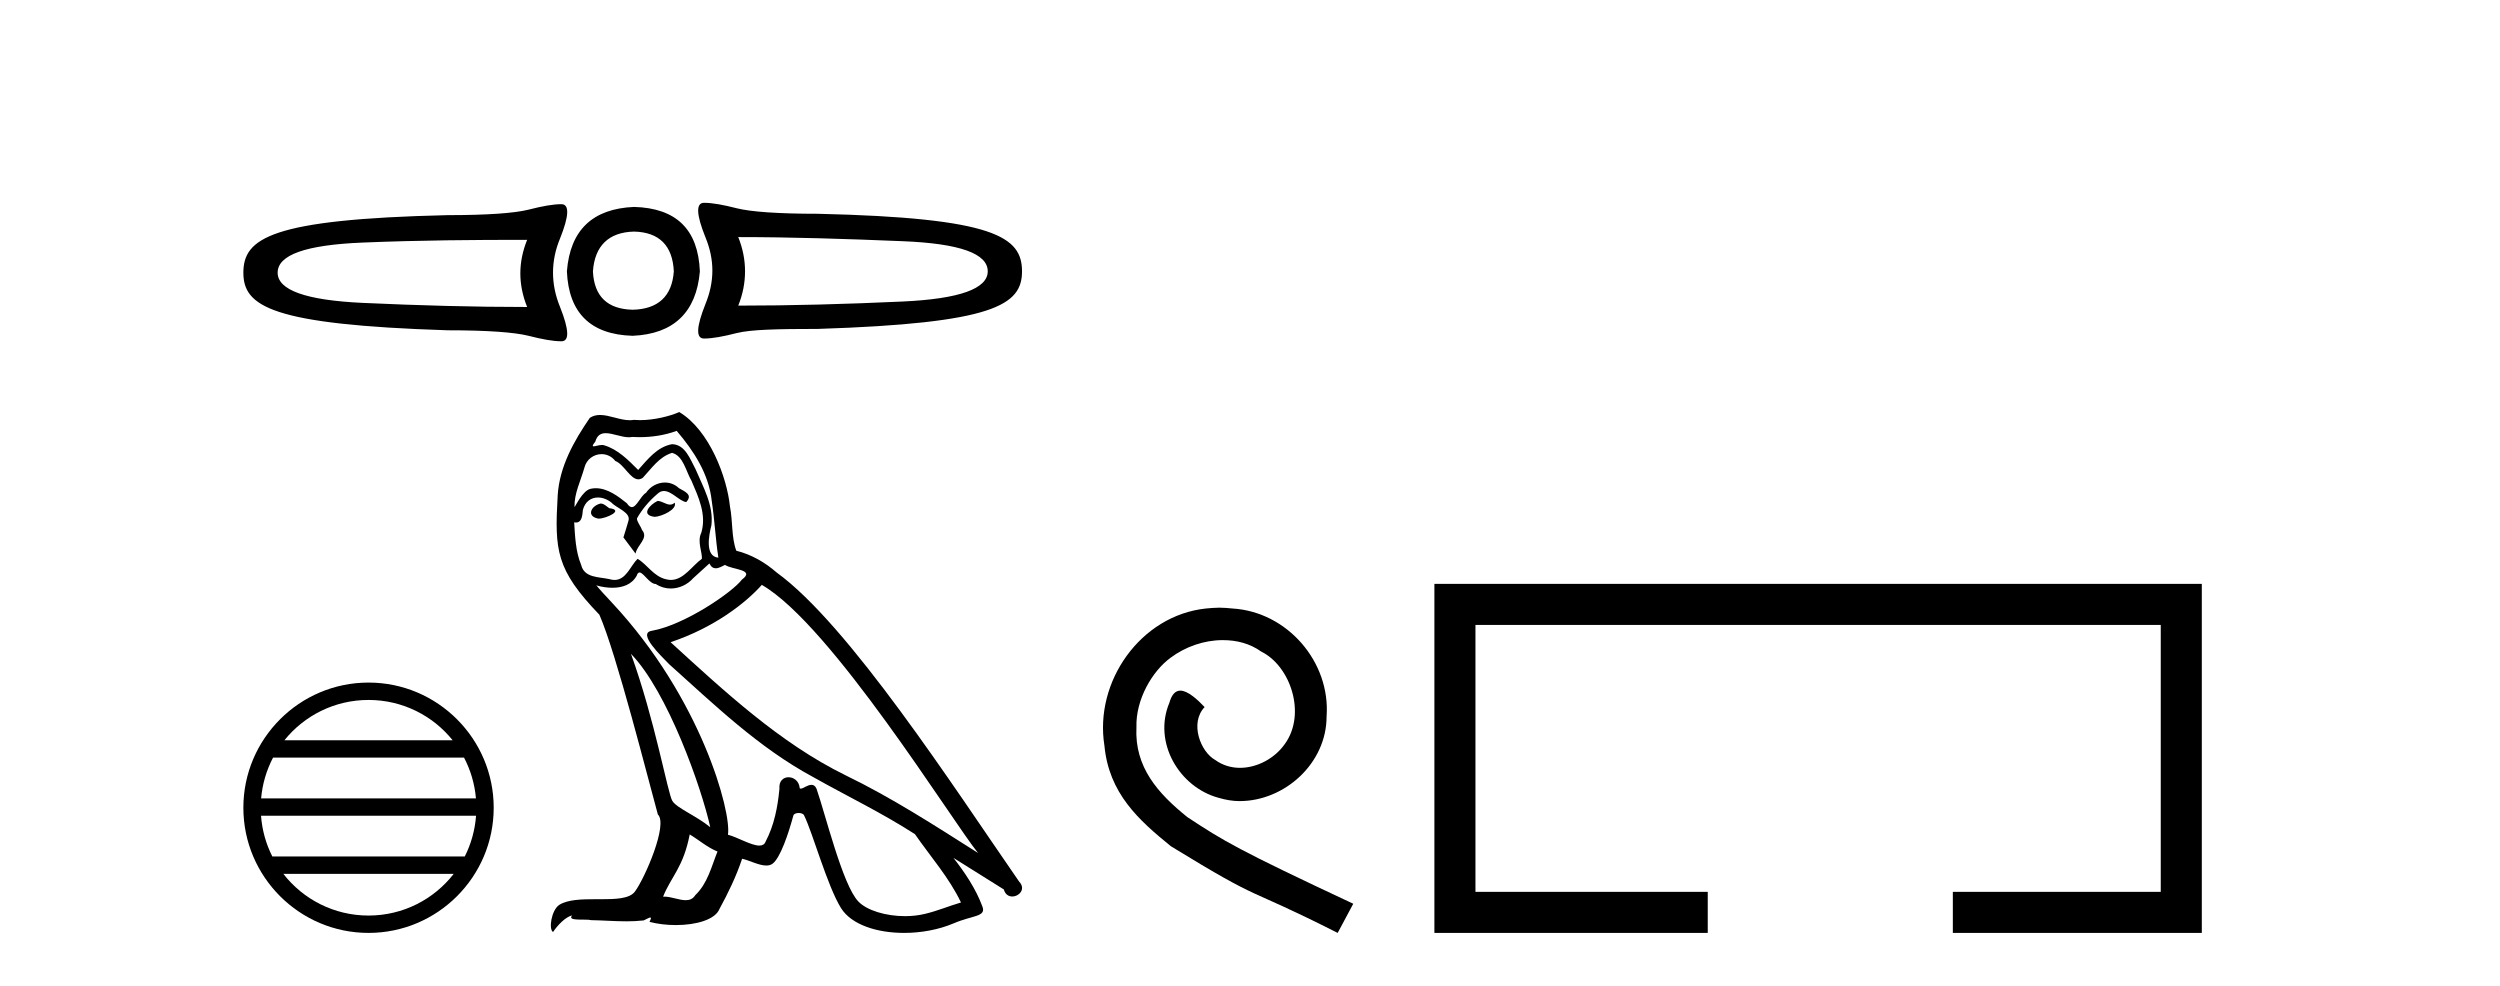
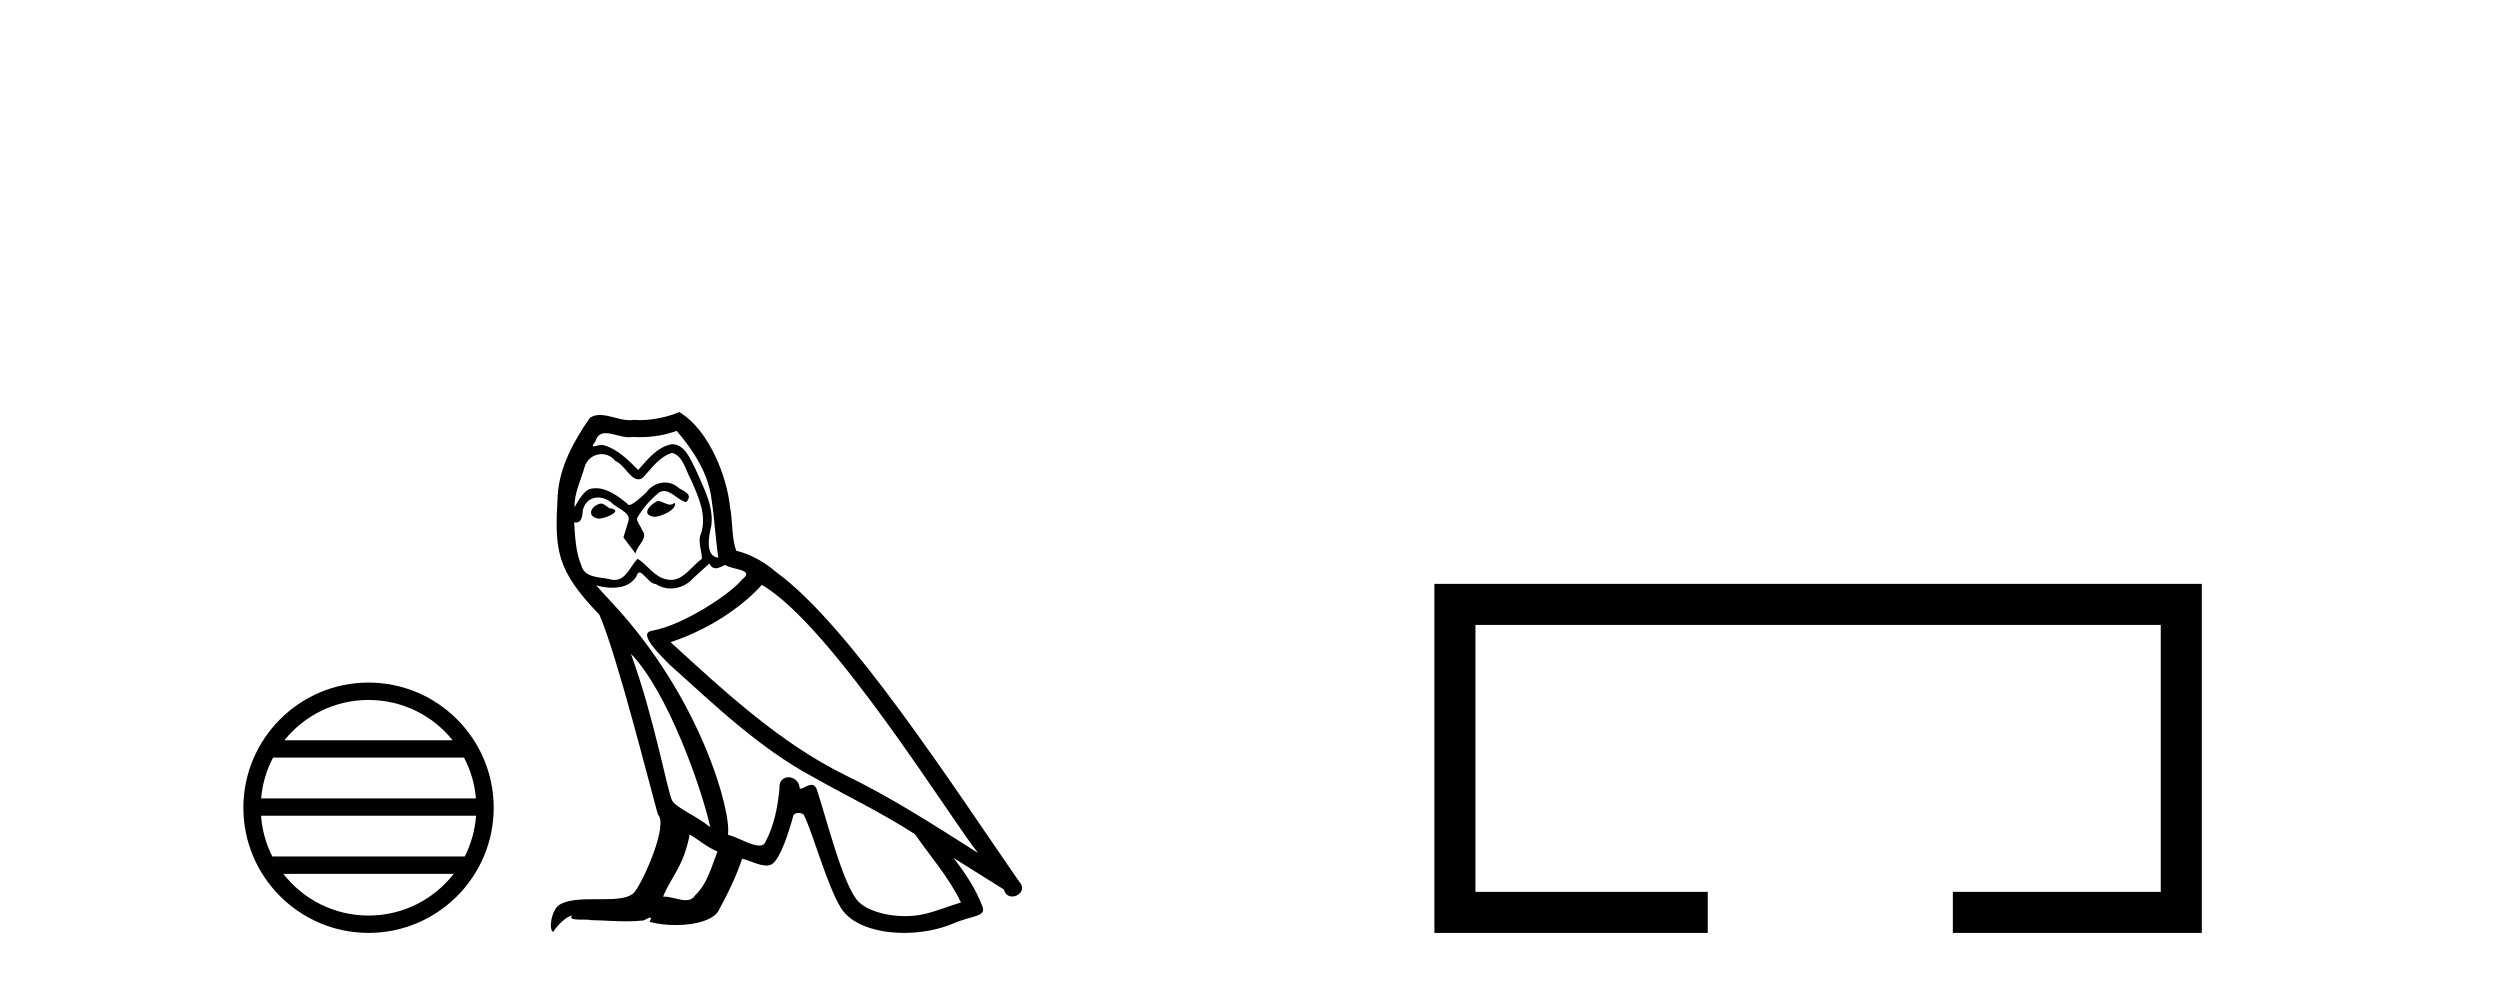
<svg xmlns="http://www.w3.org/2000/svg" width="104.0" height="41.0">
-   <path d="M 29.286 8.437 C 29.286 8.437 29.286 8.437 29.286 8.437 L 29.286 8.437 C 29.286 8.437 29.286 8.437 29.286 8.437 ZM 30.711 9.863 C 32.913 9.863 35.194 9.936 37.555 10.034 C 39.927 10.131 41.09 10.546 41.09 11.288 C 41.09 12.006 39.927 12.433 37.555 12.543 C 35.194 12.652 32.913 12.714 30.711 12.714 C 31.088 11.777 31.088 10.799 30.711 9.863 ZM 21.929 9.977 C 21.552 10.913 21.552 11.834 21.929 12.771 C 19.727 12.771 17.446 12.709 15.086 12.6 C 12.713 12.49 11.55 12.063 11.55 11.345 C 11.55 10.603 12.713 10.188 15.086 10.091 C 17.446 9.993 19.727 9.977 21.929 9.977 ZM 26.377 9.634 C 27.436 9.659 27.982 10.23 28.031 11.288 C 27.958 12.322 27.379 12.861 26.32 12.885 C 25.262 12.861 24.715 12.322 24.666 11.288 C 24.739 10.23 25.319 9.659 26.377 9.634 ZM 26.377 8.608 C 24.662 8.681 23.717 9.561 23.583 11.288 C 23.656 13.016 24.568 13.92 26.32 13.969 C 28.023 13.896 28.969 12.991 29.115 11.288 C 29.042 9.536 28.129 8.657 26.377 8.608 ZM 29.286 8.437 C 28.945 8.437 28.965 8.926 29.343 9.863 C 29.732 10.799 29.732 11.708 29.343 12.657 C 28.965 13.606 28.945 14.083 29.286 14.083 C 29.638 14.083 30.082 14 30.654 13.854 C 31.238 13.708 32.364 13.683 34.019 13.683 C 41.361 13.447 42.516 12.687 42.516 11.288 C 42.516 9.853 41.381 9.063 34.019 8.893 C 32.364 8.893 31.238 8.811 30.654 8.665 C 30.082 8.519 29.638 8.437 29.286 8.437 ZM 23.355 8.494 C 23.002 8.494 22.558 8.576 21.986 8.722 C 21.402 8.868 20.276 8.95 18.621 8.95 C 11.259 9.12 10.124 9.91 10.124 11.345 C 10.124 12.744 11.279 13.504 18.621 13.74 C 20.276 13.74 21.402 13.823 21.986 13.969 C 22.558 14.115 23.002 14.197 23.355 14.197 C 23.695 14.197 23.675 13.72 23.298 12.771 C 22.908 11.822 22.908 10.856 23.298 9.92 C 23.675 8.983 23.695 8.494 23.355 8.494 Z" style="fill:#000000;stroke:none" />
  <path d="M 15.331 29.118 C 16.747 29.118 18.009 29.772 18.83 30.794 L 11.832 30.794 C 12.654 29.772 13.915 29.118 15.331 29.118 ZM 19.304 31.517 C 19.574 32.031 19.747 32.604 19.799 33.212 L 10.863 33.212 C 10.916 32.604 11.089 32.031 11.359 31.517 ZM 19.804 33.935 C 19.759 34.541 19.595 35.114 19.334 35.63 L 11.329 35.63 C 11.068 35.114 10.903 34.541 10.859 33.935 ZM 18.875 36.352 C 18.055 37.408 16.773 38.087 15.331 38.087 C 13.889 38.087 12.607 37.408 11.787 36.352 ZM 15.331 28.395 C 12.461 28.395 10.124 30.732 10.124 33.602 C 10.124 36.473 12.461 38.809 15.331 38.809 C 18.202 38.809 20.538 36.473 20.538 33.602 C 20.538 30.732 18.202 28.395 15.331 28.395 Z" style="fill:#000000;stroke:none" />
-   <path d="M 27.355 20.839 C 27.03 20.995 26.632 21.429 27.235 21.501 C 27.524 21.489 28.186 21.188 28.066 20.911 L 28.066 20.911 C 28.003 20.97 27.94 20.992 27.876 20.992 C 27.705 20.992 27.53 20.839 27.355 20.839 ZM 24.982 20.947 C 24.585 21.043 24.38 21.477 24.886 21.573 C 24.894 21.574 24.903 21.574 24.913 21.574 C 25.204 21.574 25.997 21.221 25.344 21.14 C 25.235 21.068 25.127 20.947 24.982 20.947 ZM 28.15 17.924 C 28.86 18.755 29.487 19.719 29.607 20.827 C 29.728 21.622 29.764 22.416 29.884 23.199 C 29.318 23.151 29.487 22.272 29.595 21.85 C 29.691 21.019 29.246 20.249 28.933 19.514 C 28.716 19.116 28.511 18.49 27.957 18.478 C 27.343 18.587 26.946 19.104 26.548 19.55 C 26.139 19.141 25.705 18.695 25.139 18.526 C 25.109 18.515 25.076 18.511 25.041 18.511 C 24.914 18.511 24.766 18.567 24.698 18.567 C 24.638 18.567 24.639 18.525 24.766 18.37 C 24.842 18.1 25.001 18.02 25.198 18.02 C 25.484 18.02 25.851 18.19 26.16 18.19 C 26.206 18.19 26.252 18.186 26.295 18.177 C 26.397 18.183 26.499 18.186 26.601 18.186 C 27.127 18.186 27.655 18.106 28.15 17.924 ZM 27.957 18.839 C 28.427 18.96 28.535 19.61 28.764 19.996 C 29.053 20.67 29.402 21.405 29.174 22.163 C 28.993 22.525 29.222 22.982 29.198 23.247 C 28.796 23.53 28.443 24.125 27.91 24.125 C 27.852 24.125 27.791 24.118 27.728 24.102 C 27.198 23.994 26.933 23.488 26.524 23.247 C 26.228 23.533 26.052 24.126 25.564 24.126 C 25.497 24.126 25.424 24.115 25.344 24.09 C 24.898 23.994 24.308 24.042 24.176 23.5 C 23.947 22.946 23.923 22.332 23.886 21.73 L 23.886 21.73 C 23.913 21.735 23.937 21.737 23.96 21.737 C 24.204 21.737 24.226 21.455 24.248 21.212 C 24.341 20.86 24.594 20.696 24.874 20.696 C 25.064 20.696 25.266 20.77 25.44 20.911 C 25.645 21.14 26.271 21.32 26.139 21.682 C 26.078 21.899 26.006 22.127 25.934 22.356 L 26.44 23.031 C 26.488 22.681 27.006 22.392 26.705 22.043 C 26.656 21.886 26.476 21.682 26.5 21.561 C 26.717 21.176 27.006 20.839 27.343 20.55 C 27.434 20.461 27.527 20.426 27.619 20.426 C 27.942 20.426 28.266 20.849 28.547 20.887 C 28.824 20.586 28.523 20.465 28.246 20.309 C 28.075 20.147 27.867 20.073 27.66 20.073 C 27.359 20.073 27.059 20.23 26.873 20.501 C 26.644 20.639 26.485 21.096 26.284 21.096 C 26.221 21.096 26.154 21.051 26.078 20.935 C 25.711 20.641 25.27 20.31 24.788 20.31 C 24.717 20.31 24.645 20.317 24.573 20.333 C 24.232 20.403 23.926 21.093 23.9 21.093 C 23.899 21.093 23.899 21.093 23.899 21.092 C 23.886 20.526 24.151 20.02 24.308 19.466 C 24.395 19.102 24.707 18.892 25.025 18.892 C 25.234 18.892 25.444 18.981 25.597 19.177 C 25.955 19.31 26.218 19.94 26.555 19.94 C 26.614 19.94 26.676 19.92 26.741 19.875 C 27.114 19.478 27.415 19.008 27.957 18.839 ZM 26.247 27.198 C 27.777 28.775 29.186 32.774 29.547 34.412 C 28.957 33.93 28.15 33.617 27.969 33.316 C 27.777 33.003 27.247 29.956 26.247 27.198 ZM 31.691 24.331 C 34.581 25.993 39.615 34.171 40.687 35.484 C 38.881 34.339 37.098 33.183 35.159 32.244 C 32.437 30.907 30.113 28.739 27.897 26.716 C 29.728 26.102 31.04 25.066 31.691 24.331 ZM 28.692 34.713 C 29.077 34.942 29.426 35.255 29.848 35.423 C 29.595 36.05 29.439 36.748 28.921 37.242 C 28.823 37.398 28.685 37.448 28.526 37.448 C 28.252 37.448 27.919 37.3 27.641 37.3 C 27.622 37.3 27.603 37.301 27.584 37.302 C 27.921 36.459 28.427 36.086 28.692 34.713 ZM 29.511 23.44 C 29.584 23.591 29.677 23.641 29.776 23.641 C 29.905 23.641 30.045 23.555 30.161 23.5 C 30.45 23.705 31.45 23.681 30.86 24.115 C 30.486 24.62 28.491 26 27.105 26.243 C 26.507 26.348 27.512 27.294 27.837 27.631 C 29.716 29.317 31.558 31.1 33.81 32.316 C 35.219 33.111 36.701 33.822 38.062 34.701 C 38.712 35.64 39.483 36.507 39.977 37.543 C 39.483 37.688 39.001 37.892 38.495 38.013 C 38.228 38.08 37.939 38.112 37.649 38.112 C 36.854 38.112 36.054 37.874 35.701 37.495 C 35.051 36.808 34.34 33.882 33.967 32.81 C 33.914 32.689 33.838 32.649 33.757 32.649 C 33.594 32.649 33.405 32.808 33.312 32.808 C 33.293 32.808 33.278 32.802 33.268 32.786 C 33.244 32.489 33.016 32.333 32.803 32.333 C 32.592 32.333 32.395 32.486 32.425 32.81 C 32.353 33.569 32.209 34.327 31.847 35.014 C 31.803 35.131 31.711 35.176 31.589 35.176 C 31.246 35.176 30.672 34.823 30.282 34.725 C 30.438 33.797 29.174 29.052 25.464 25.078 C 25.335 24.938 24.769 24.342 24.819 24.342 C 24.824 24.342 24.838 24.35 24.862 24.367 C 25.052 24.417 25.266 24.451 25.477 24.451 C 25.884 24.451 26.282 24.326 26.488 23.946 C 26.519 23.852 26.558 23.815 26.604 23.815 C 26.769 23.815 27.019 24.295 27.283 24.295 C 27.474 24.423 27.688 24.482 27.901 24.482 C 28.251 24.482 28.597 24.324 28.836 24.054 C 29.065 23.85 29.282 23.645 29.511 23.44 ZM 28.258 17.141 C 27.88 17.31 27.217 17.478 26.622 17.478 C 26.535 17.478 26.45 17.474 26.367 17.467 C 26.311 17.477 26.254 17.481 26.196 17.481 C 25.79 17.481 25.354 17.263 24.962 17.263 C 24.812 17.263 24.669 17.295 24.537 17.382 C 23.874 18.346 23.272 19.418 23.2 20.61 C 23.068 22.898 23.128 23.693 24.934 25.572 C 25.645 27.186 26.97 32.449 27.367 33.882 C 27.801 34.291 26.825 36.531 26.416 37.085 C 26.193 37.392 25.606 37.408 24.975 37.408 C 24.906 37.408 24.837 37.407 24.768 37.407 C 24.201 37.407 23.626 37.419 23.272 37.639 C 22.935 37.856 22.815 38.663 23.007 38.771 C 23.188 38.494 23.549 38.121 23.802 38.085 L 23.802 38.085 C 23.561 38.338 24.404 38.217 24.585 38.278 C 25.072 38.286 25.565 38.327 26.059 38.327 C 26.298 38.327 26.538 38.317 26.777 38.29 C 26.885 38.242 27.001 38.168 27.052 38.168 C 27.092 38.168 27.092 38.213 27.018 38.35 C 27.359 38.439 27.742 38.483 28.116 38.483 C 28.959 38.483 29.757 38.258 29.932 37.808 C 30.294 37.146 30.631 36.447 30.872 35.724 C 31.179 35.79 31.566 36.006 31.876 36.006 C 31.966 36.006 32.051 35.988 32.124 35.941 C 32.461 35.712 32.811 34.641 33.003 33.93 C 33.022 33.856 33.122 33.82 33.224 33.82 C 33.321 33.82 33.42 33.853 33.449 33.918 C 33.81 34.641 34.412 36.857 34.991 37.784 C 35.427 38.471 36.484 38.809 37.609 38.809 C 38.317 38.809 39.052 38.675 39.675 38.41 C 40.458 38.073 41.036 38.145 40.868 37.712 C 40.603 36.989 40.145 36.303 39.663 35.688 L 39.663 35.688 C 40.362 36.122 41.06 36.567 41.759 37.001 C 41.817 37.211 41.961 37.294 42.109 37.294 C 42.394 37.294 42.691 36.985 42.397 36.676 C 39.663 32.726 35.316 25.993 32.305 23.813 C 31.823 23.392 31.257 23.067 30.631 22.91 C 30.426 22.38 30.486 21.67 30.366 21.068 C 30.245 19.875 29.523 17.9 28.258 17.141 Z" style="fill:#000000;stroke:none" />
-   <path d="M 50.727 25.279 C 50.539 25.279 50.351 25.297 50.163 25.314 C 47.447 25.604 45.517 28.354 45.944 31.019 C 46.132 33.001 47.362 34.111 48.711 35.205 C 52.726 37.665 51.598 36.759 55.647 38.809 L 56.296 37.596 C 51.479 35.341 50.898 34.983 49.394 33.992 C 48.164 33.001 47.191 31.908 47.276 30.251 C 47.242 29.106 47.925 27.927 48.694 27.364 C 49.309 26.902 50.095 26.629 50.864 26.629 C 51.444 26.629 51.991 26.766 52.469 27.107 C 53.682 27.705 54.349 29.687 53.46 30.934 C 53.05 31.532 52.316 31.942 51.581 31.942 C 51.222 31.942 50.864 31.839 50.556 31.617 C 49.941 31.276 49.48 30.08 50.112 29.414 C 49.822 29.106 49.412 28.73 49.104 28.73 C 48.899 28.73 48.745 28.884 48.643 29.243 C 47.959 30.883 49.053 32.745 50.693 33.189 C 50.983 33.274 51.274 33.326 51.564 33.326 C 53.443 33.326 55.186 31.754 55.186 29.807 C 55.356 27.534 53.546 25.45 51.274 25.314 C 51.103 25.297 50.915 25.279 50.727 25.279 Z" style="fill:#000000;stroke:none" />
+   <path d="M 27.355 20.839 C 27.03 20.995 26.632 21.429 27.235 21.501 C 27.524 21.489 28.186 21.188 28.066 20.911 L 28.066 20.911 C 28.003 20.97 27.94 20.992 27.876 20.992 C 27.705 20.992 27.53 20.839 27.355 20.839 ZM 24.982 20.947 C 24.585 21.043 24.38 21.477 24.886 21.573 C 24.894 21.574 24.903 21.574 24.913 21.574 C 25.204 21.574 25.997 21.221 25.344 21.14 C 25.235 21.068 25.127 20.947 24.982 20.947 ZM 28.15 17.924 C 28.86 18.755 29.487 19.719 29.607 20.827 C 29.728 21.622 29.764 22.416 29.884 23.199 C 29.318 23.151 29.487 22.272 29.595 21.85 C 29.691 21.019 29.246 20.249 28.933 19.514 C 28.716 19.116 28.511 18.49 27.957 18.478 C 27.343 18.587 26.946 19.104 26.548 19.55 C 26.139 19.141 25.705 18.695 25.139 18.526 C 25.109 18.515 25.076 18.511 25.041 18.511 C 24.914 18.511 24.766 18.567 24.698 18.567 C 24.638 18.567 24.639 18.525 24.766 18.37 C 24.842 18.1 25.001 18.02 25.198 18.02 C 25.484 18.02 25.851 18.19 26.16 18.19 C 26.206 18.19 26.252 18.186 26.295 18.177 C 26.397 18.183 26.499 18.186 26.601 18.186 C 27.127 18.186 27.655 18.106 28.15 17.924 ZM 27.957 18.839 C 28.427 18.96 28.535 19.61 28.764 19.996 C 29.053 20.67 29.402 21.405 29.174 22.163 C 28.993 22.525 29.222 22.982 29.198 23.247 C 28.796 23.53 28.443 24.125 27.91 24.125 C 27.852 24.125 27.791 24.118 27.728 24.102 C 27.198 23.994 26.933 23.488 26.524 23.247 C 26.228 23.533 26.052 24.126 25.564 24.126 C 25.497 24.126 25.424 24.115 25.344 24.09 C 24.898 23.994 24.308 24.042 24.176 23.5 C 23.947 22.946 23.923 22.332 23.886 21.73 L 23.886 21.73 C 23.913 21.735 23.937 21.737 23.96 21.737 C 24.204 21.737 24.226 21.455 24.248 21.212 C 24.341 20.86 24.594 20.696 24.874 20.696 C 25.064 20.696 25.266 20.77 25.44 20.911 C 25.645 21.14 26.271 21.32 26.139 21.682 C 26.078 21.899 26.006 22.127 25.934 22.356 L 26.44 23.031 C 26.488 22.681 27.006 22.392 26.705 22.043 C 26.656 21.886 26.476 21.682 26.5 21.561 C 26.717 21.176 27.006 20.839 27.343 20.55 C 27.434 20.461 27.527 20.426 27.619 20.426 C 27.942 20.426 28.266 20.849 28.547 20.887 C 28.824 20.586 28.523 20.465 28.246 20.309 C 28.075 20.147 27.867 20.073 27.66 20.073 C 27.359 20.073 27.059 20.23 26.873 20.501 C 26.221 21.096 26.154 21.051 26.078 20.935 C 25.711 20.641 25.27 20.31 24.788 20.31 C 24.717 20.31 24.645 20.317 24.573 20.333 C 24.232 20.403 23.926 21.093 23.9 21.093 C 23.899 21.093 23.899 21.093 23.899 21.092 C 23.886 20.526 24.151 20.02 24.308 19.466 C 24.395 19.102 24.707 18.892 25.025 18.892 C 25.234 18.892 25.444 18.981 25.597 19.177 C 25.955 19.31 26.218 19.94 26.555 19.94 C 26.614 19.94 26.676 19.92 26.741 19.875 C 27.114 19.478 27.415 19.008 27.957 18.839 ZM 26.247 27.198 C 27.777 28.775 29.186 32.774 29.547 34.412 C 28.957 33.93 28.15 33.617 27.969 33.316 C 27.777 33.003 27.247 29.956 26.247 27.198 ZM 31.691 24.331 C 34.581 25.993 39.615 34.171 40.687 35.484 C 38.881 34.339 37.098 33.183 35.159 32.244 C 32.437 30.907 30.113 28.739 27.897 26.716 C 29.728 26.102 31.04 25.066 31.691 24.331 ZM 28.692 34.713 C 29.077 34.942 29.426 35.255 29.848 35.423 C 29.595 36.05 29.439 36.748 28.921 37.242 C 28.823 37.398 28.685 37.448 28.526 37.448 C 28.252 37.448 27.919 37.3 27.641 37.3 C 27.622 37.3 27.603 37.301 27.584 37.302 C 27.921 36.459 28.427 36.086 28.692 34.713 ZM 29.511 23.44 C 29.584 23.591 29.677 23.641 29.776 23.641 C 29.905 23.641 30.045 23.555 30.161 23.5 C 30.45 23.705 31.45 23.681 30.86 24.115 C 30.486 24.62 28.491 26 27.105 26.243 C 26.507 26.348 27.512 27.294 27.837 27.631 C 29.716 29.317 31.558 31.1 33.81 32.316 C 35.219 33.111 36.701 33.822 38.062 34.701 C 38.712 35.64 39.483 36.507 39.977 37.543 C 39.483 37.688 39.001 37.892 38.495 38.013 C 38.228 38.08 37.939 38.112 37.649 38.112 C 36.854 38.112 36.054 37.874 35.701 37.495 C 35.051 36.808 34.34 33.882 33.967 32.81 C 33.914 32.689 33.838 32.649 33.757 32.649 C 33.594 32.649 33.405 32.808 33.312 32.808 C 33.293 32.808 33.278 32.802 33.268 32.786 C 33.244 32.489 33.016 32.333 32.803 32.333 C 32.592 32.333 32.395 32.486 32.425 32.81 C 32.353 33.569 32.209 34.327 31.847 35.014 C 31.803 35.131 31.711 35.176 31.589 35.176 C 31.246 35.176 30.672 34.823 30.282 34.725 C 30.438 33.797 29.174 29.052 25.464 25.078 C 25.335 24.938 24.769 24.342 24.819 24.342 C 24.824 24.342 24.838 24.35 24.862 24.367 C 25.052 24.417 25.266 24.451 25.477 24.451 C 25.884 24.451 26.282 24.326 26.488 23.946 C 26.519 23.852 26.558 23.815 26.604 23.815 C 26.769 23.815 27.019 24.295 27.283 24.295 C 27.474 24.423 27.688 24.482 27.901 24.482 C 28.251 24.482 28.597 24.324 28.836 24.054 C 29.065 23.85 29.282 23.645 29.511 23.44 ZM 28.258 17.141 C 27.88 17.31 27.217 17.478 26.622 17.478 C 26.535 17.478 26.45 17.474 26.367 17.467 C 26.311 17.477 26.254 17.481 26.196 17.481 C 25.79 17.481 25.354 17.263 24.962 17.263 C 24.812 17.263 24.669 17.295 24.537 17.382 C 23.874 18.346 23.272 19.418 23.2 20.61 C 23.068 22.898 23.128 23.693 24.934 25.572 C 25.645 27.186 26.97 32.449 27.367 33.882 C 27.801 34.291 26.825 36.531 26.416 37.085 C 26.193 37.392 25.606 37.408 24.975 37.408 C 24.906 37.408 24.837 37.407 24.768 37.407 C 24.201 37.407 23.626 37.419 23.272 37.639 C 22.935 37.856 22.815 38.663 23.007 38.771 C 23.188 38.494 23.549 38.121 23.802 38.085 L 23.802 38.085 C 23.561 38.338 24.404 38.217 24.585 38.278 C 25.072 38.286 25.565 38.327 26.059 38.327 C 26.298 38.327 26.538 38.317 26.777 38.29 C 26.885 38.242 27.001 38.168 27.052 38.168 C 27.092 38.168 27.092 38.213 27.018 38.35 C 27.359 38.439 27.742 38.483 28.116 38.483 C 28.959 38.483 29.757 38.258 29.932 37.808 C 30.294 37.146 30.631 36.447 30.872 35.724 C 31.179 35.79 31.566 36.006 31.876 36.006 C 31.966 36.006 32.051 35.988 32.124 35.941 C 32.461 35.712 32.811 34.641 33.003 33.93 C 33.022 33.856 33.122 33.82 33.224 33.82 C 33.321 33.82 33.42 33.853 33.449 33.918 C 33.81 34.641 34.412 36.857 34.991 37.784 C 35.427 38.471 36.484 38.809 37.609 38.809 C 38.317 38.809 39.052 38.675 39.675 38.41 C 40.458 38.073 41.036 38.145 40.868 37.712 C 40.603 36.989 40.145 36.303 39.663 35.688 L 39.663 35.688 C 40.362 36.122 41.06 36.567 41.759 37.001 C 41.817 37.211 41.961 37.294 42.109 37.294 C 42.394 37.294 42.691 36.985 42.397 36.676 C 39.663 32.726 35.316 25.993 32.305 23.813 C 31.823 23.392 31.257 23.067 30.631 22.91 C 30.426 22.38 30.486 21.67 30.366 21.068 C 30.245 19.875 29.523 17.9 28.258 17.141 Z" style="fill:#000000;stroke:none" />
  <path d="M 59.671 24.289 L 59.671 38.809 L 71.042 38.809 L 71.042 37.101 L 61.379 37.101 L 61.379 25.997 L 89.887 25.997 L 89.887 37.101 L 81.238 37.101 L 81.238 38.809 L 91.595 38.809 L 91.595 24.289 Z" style="fill:#000000;stroke:none" />
</svg>